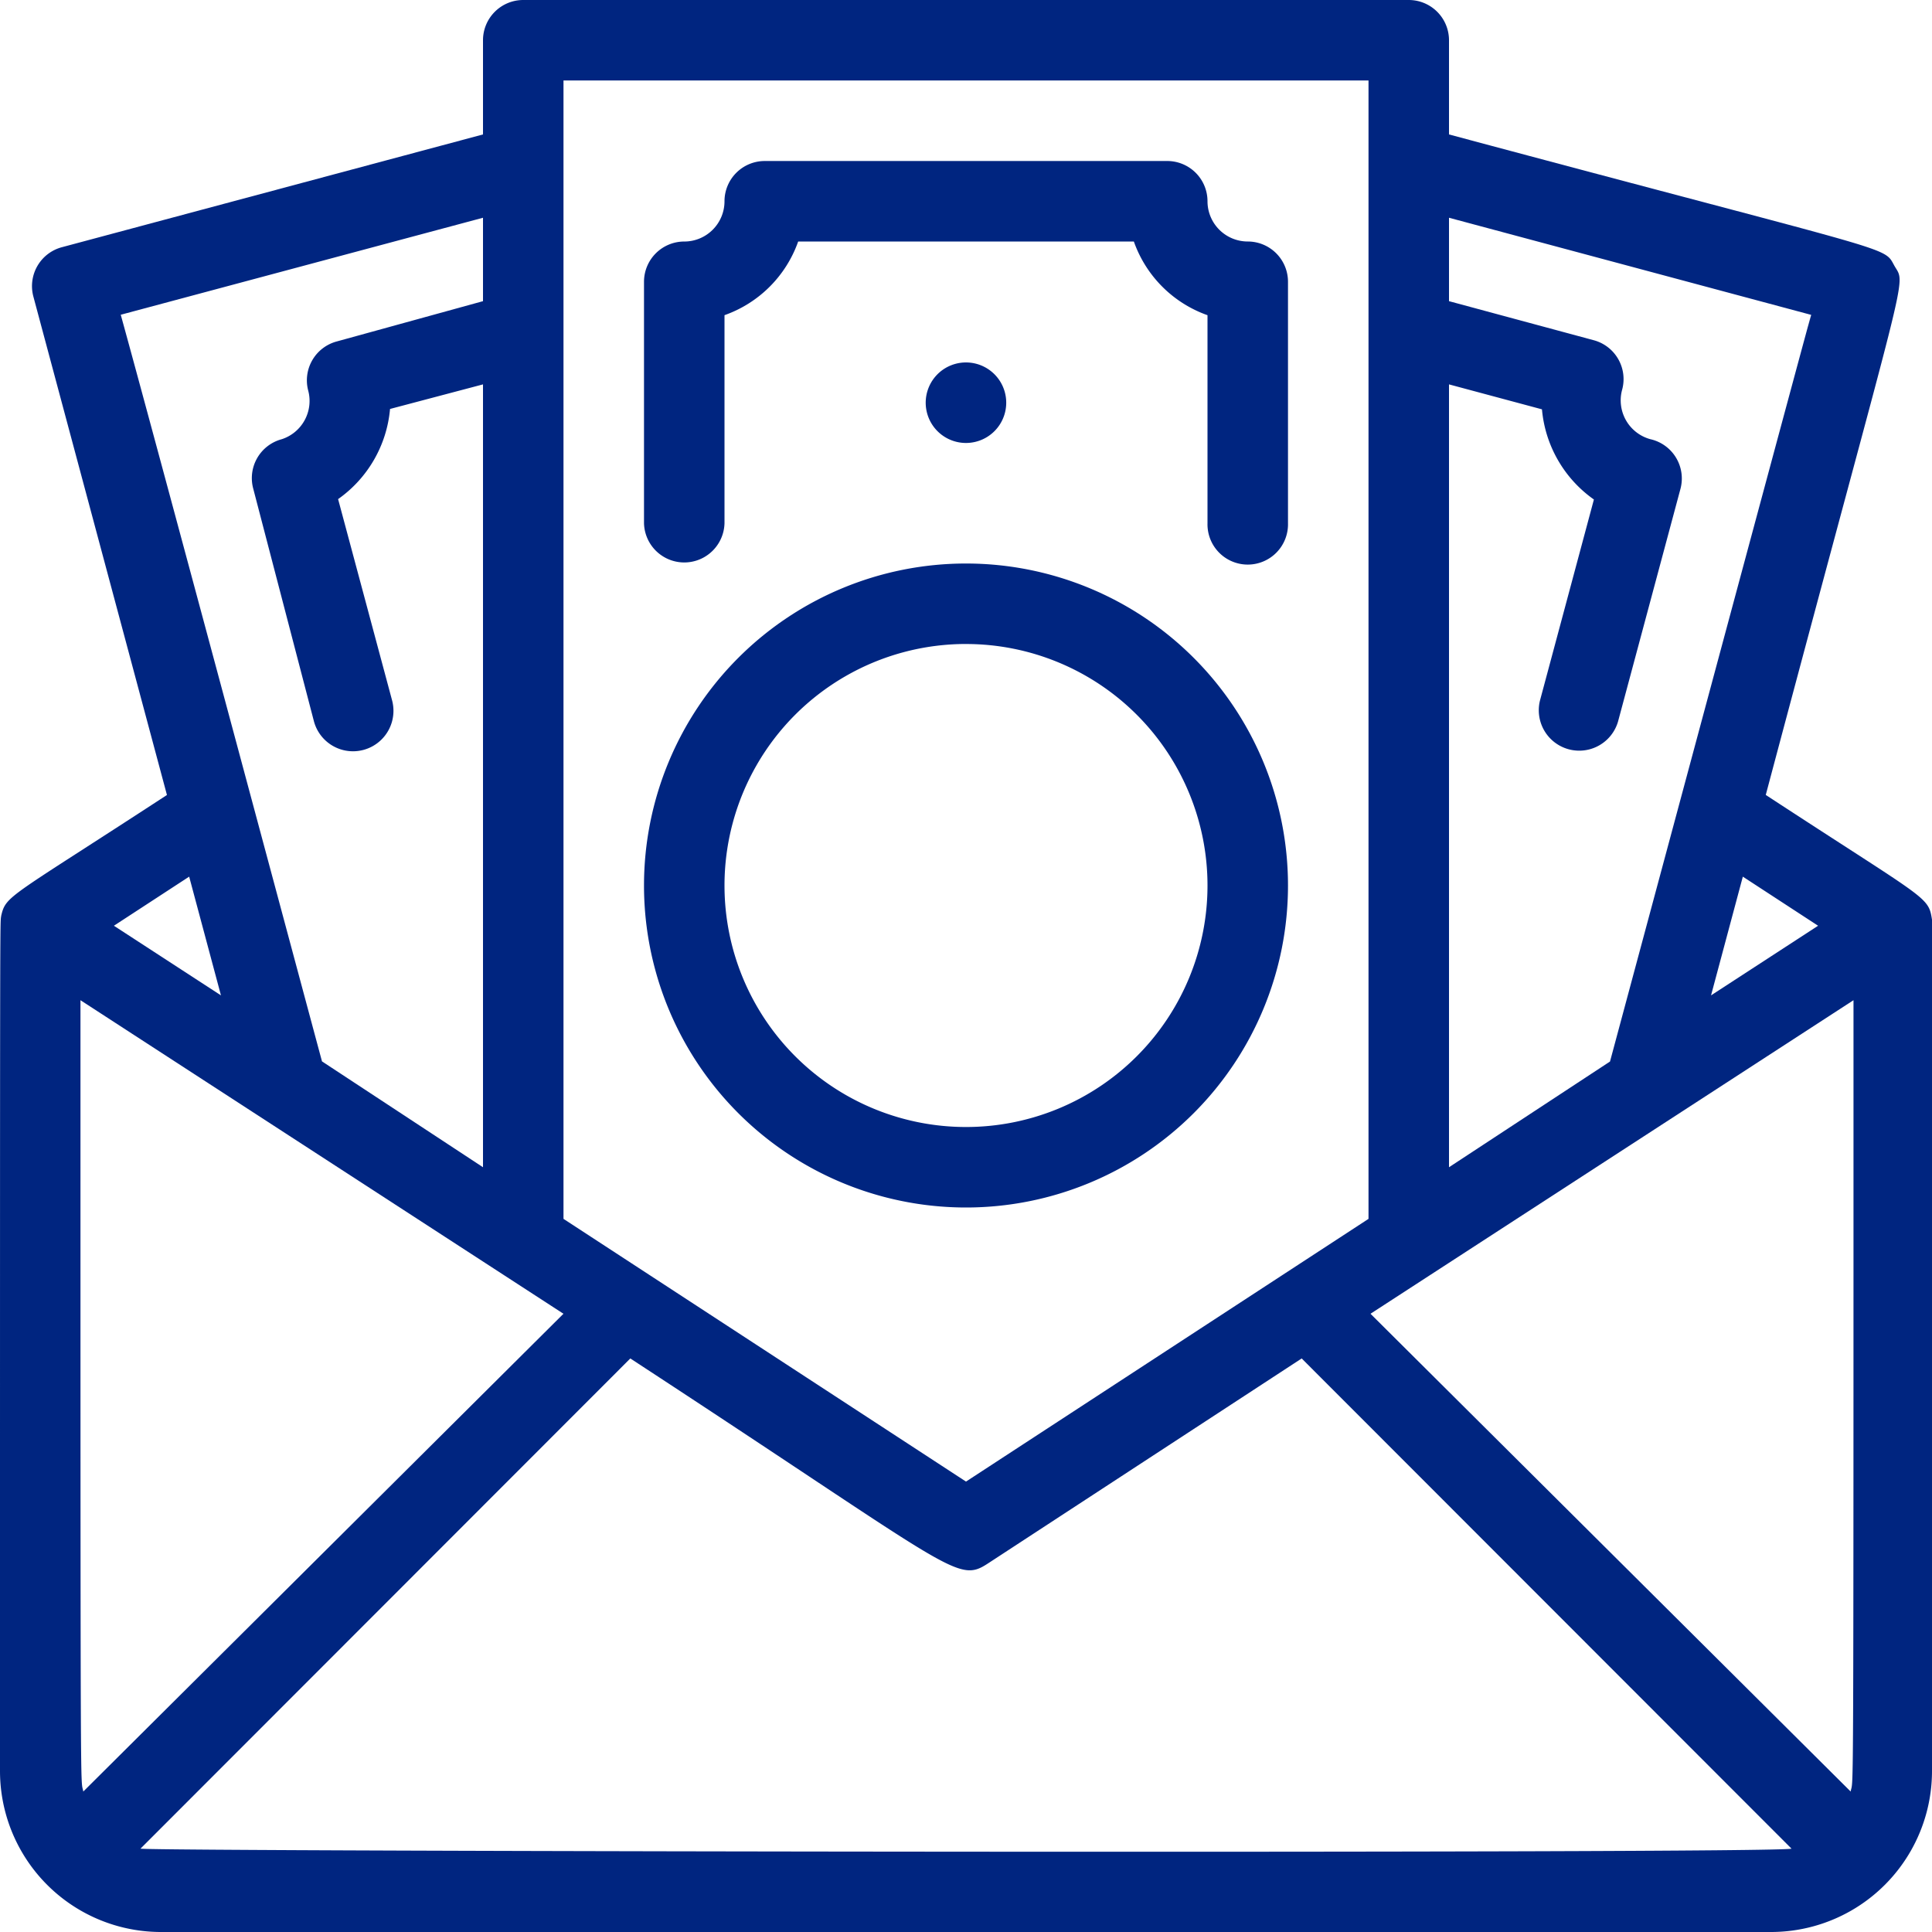
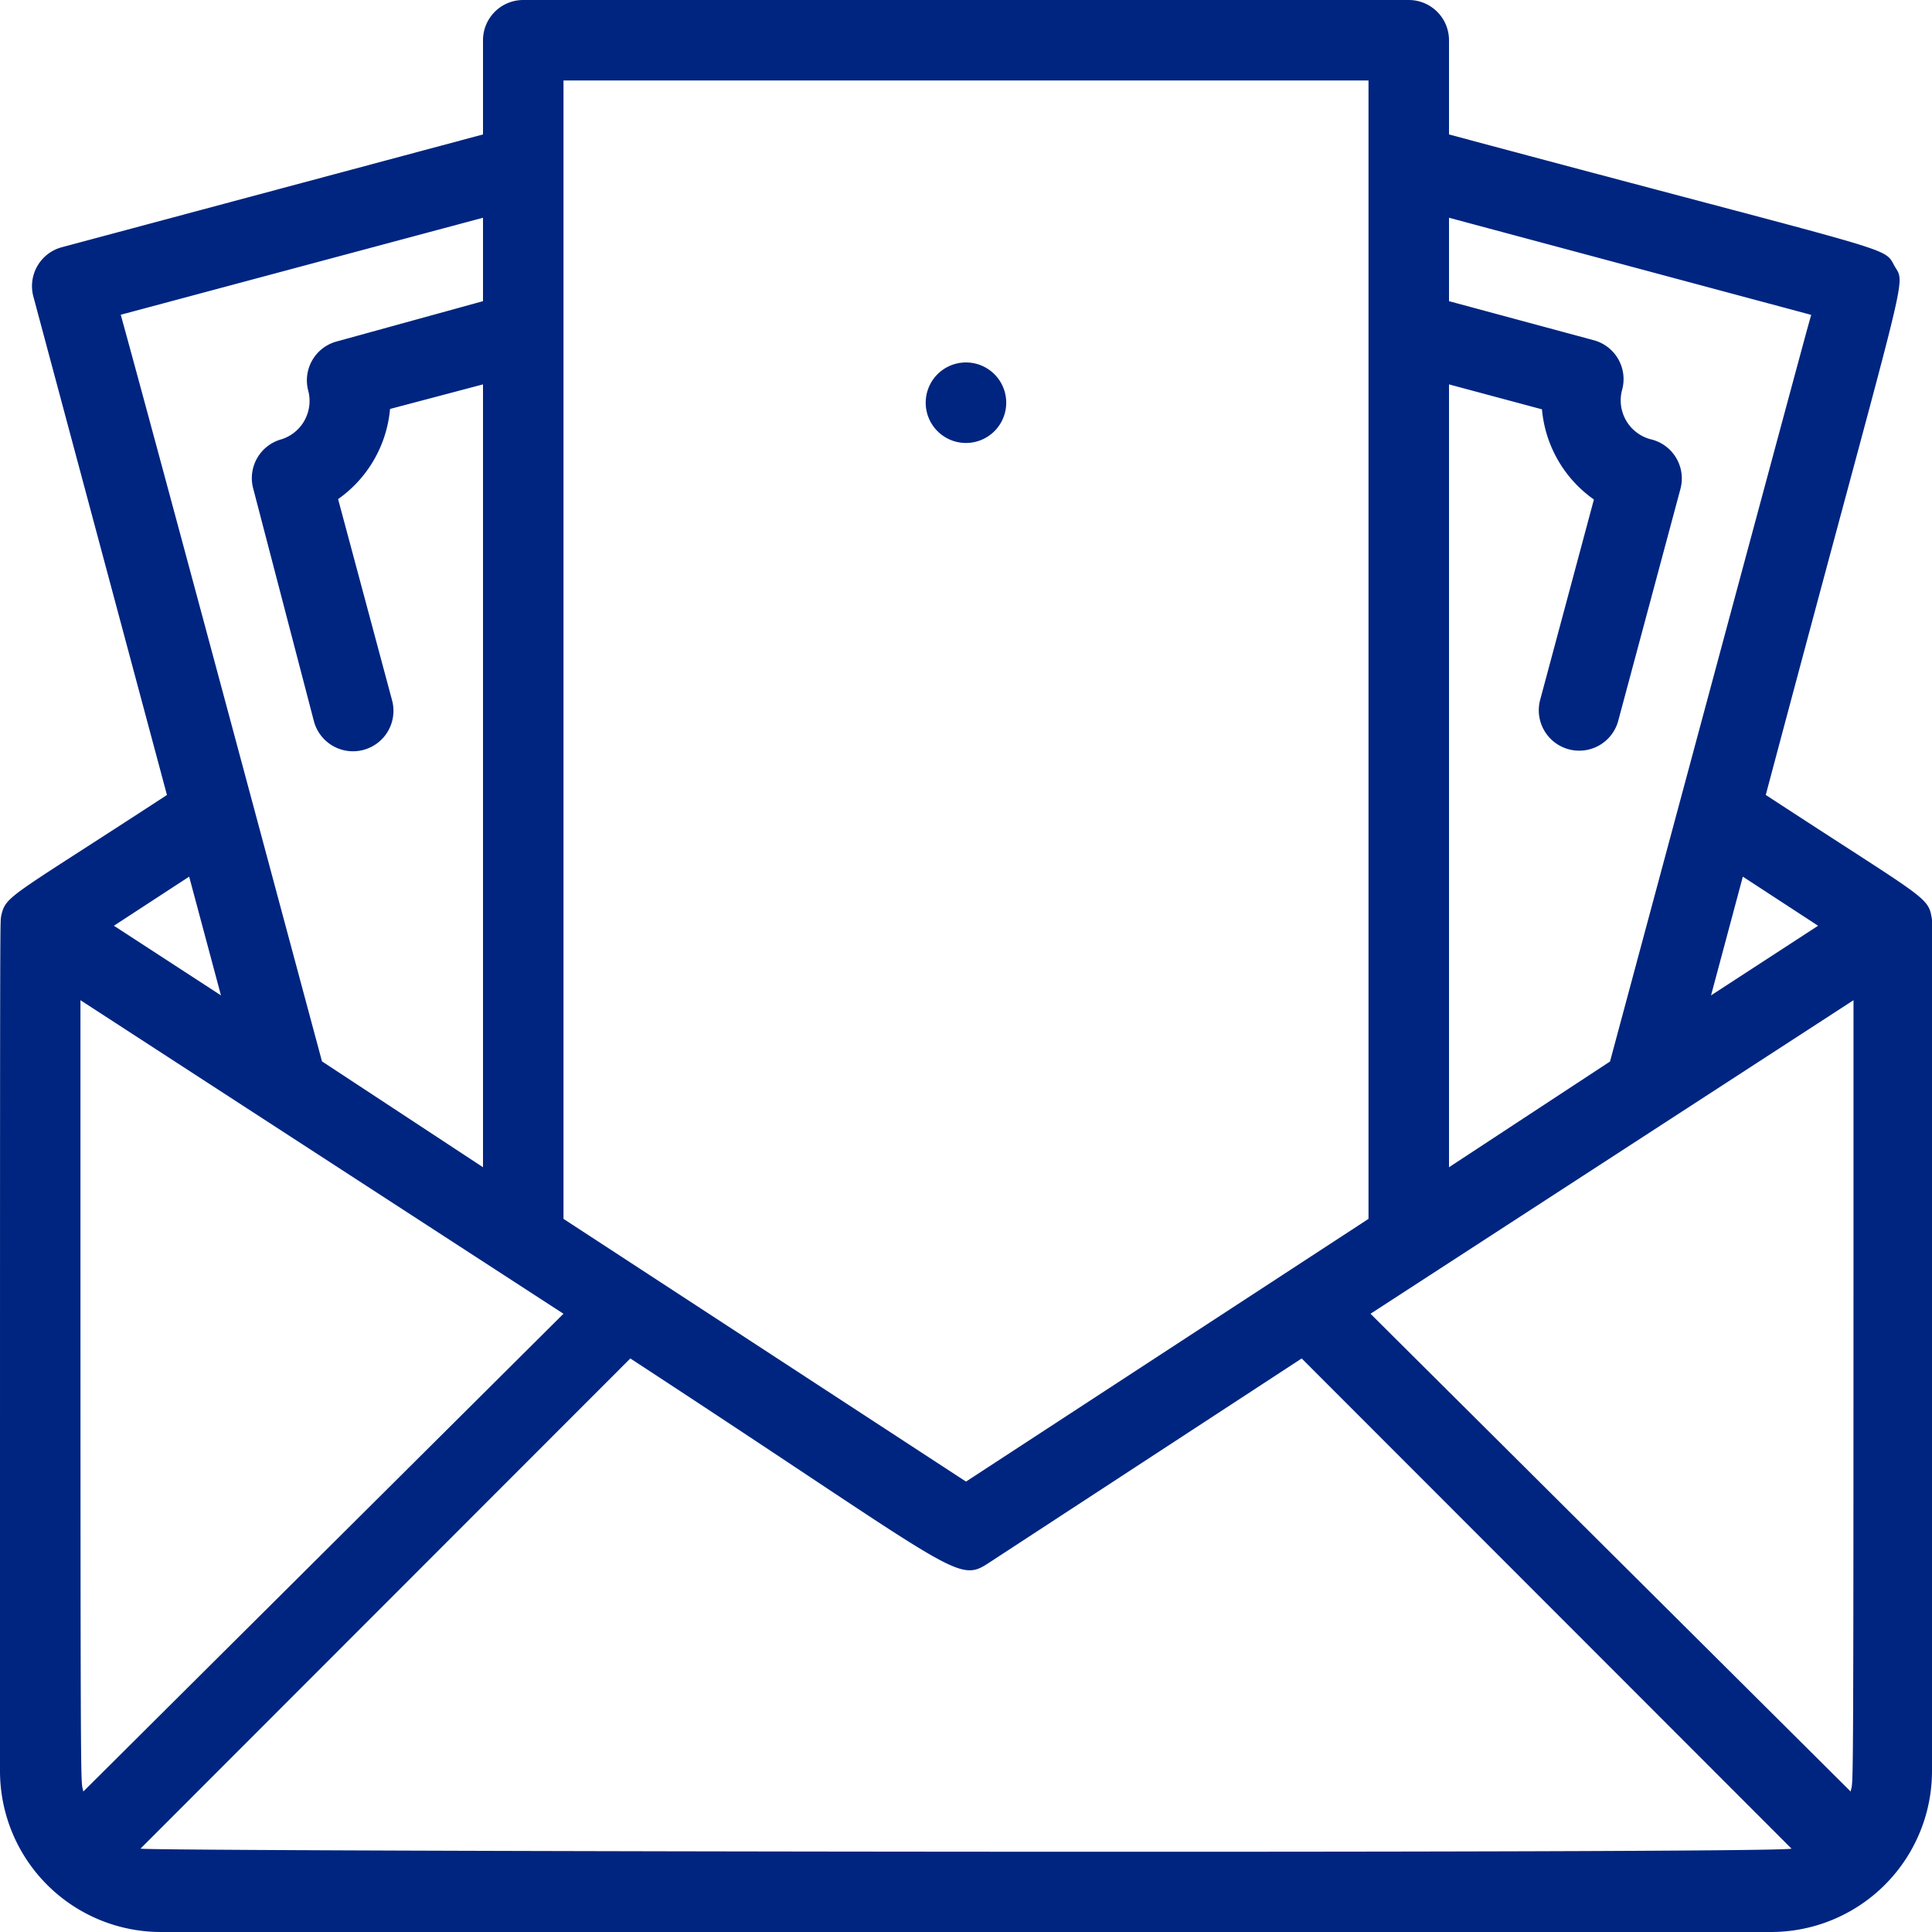
<svg xmlns="http://www.w3.org/2000/svg" id="THR_money_in_envelope_" data-name="THR (money in envelope)" width="68" height="68" viewBox="0 0 68 68">
  <path id="Path_830" data-name="Path 830" d="M68,32.371c-.128-.836-.156-.666-5.851-4.392,5.058-19,4.944-17.892,4.533-18.615S67.008,9.024,51,4.732V1.417A1.417,1.417,0,0,0,49.583,0H18.417A1.417,1.417,0,0,0,17,1.417V4.732L2.182,8.7a1.417,1.417,0,0,0-1.006,1.743l4.7,17.538C.3,31.62.213,31.507.043,32.229,0,32.583,0,31.011,0,62.333A5.667,5.667,0,0,0,5.667,68H62.333A5.667,5.667,0,0,0,68,62.333ZM48.237,46.24l17-11.036c0,29.622,0,27.285-.1,27.852ZM63.991,32.583l-3.768,2.451,1.119-4.179Zm-.241-21.5c-.737,2.748,2.649-9.917-7.083,26.279L51,41.083V13.529l3.272.878A4.349,4.349,0,0,0,56.1,17.581l-1.9,7.083a1.423,1.423,0,0,0,2.748.737l2.2-8.2a1.417,1.417,0,0,0-1.062-1.743,1.417,1.417,0,0,1-.992-1.742,1.417,1.417,0,0,0-1.006-1.743L51,10.6V7.664ZM48.167,2.833V42.9L34,52.147,19.833,42.9V2.833ZM2.932,63.056c-.1-.567-.1,1.728-.1-27.852l17,11.036ZM17,7.664V10.6l-5.143,1.417a1.417,1.417,0,0,0-1.006,1.742,1.417,1.417,0,0,1-.935,1.7,1.417,1.417,0,0,0-1.006,1.728l2.139,8.2A1.423,1.423,0,1,0,13.8,24.65l-1.9-7.083a4.349,4.349,0,0,0,1.828-3.173L17,13.529V41.083l-5.667-3.726c-1.077-4-5.978-22.284-7.083-26.279ZM7.777,35.034,4.009,32.583l2.649-1.728ZM4.944,65.067,22.185,47.813c11.447,7.48,11.489,7.933,12.594,7.211l11.036-7.211L63.056,65.067c-.722.184-57.531.1-58.112,0Z" fill="#002580" />
-   <path id="Path_831" data-name="Path 831" d="M18.833,16.75V9.426a4.25,4.25,0,0,0,2.593-2.592H33.241a4.25,4.25,0,0,0,2.592,2.593V16.75a1.417,1.417,0,1,0,2.833,0V8.25A1.417,1.417,0,0,0,37.25,6.833a1.417,1.417,0,0,1-1.417-1.417A1.417,1.417,0,0,0,34.417,4H20.25a1.417,1.417,0,0,0-1.417,1.417,1.417,1.417,0,0,1-1.417,1.417A1.417,1.417,0,0,0,16,8.25v8.5a1.417,1.417,0,0,0,2.833,0Z" transform="translate(6.667 1.667)" fill="#002580" />
-   <path id="Path_832" data-name="Path 832" d="M27.333,36.667A11.333,11.333,0,1,0,16,25.333,11.333,11.333,0,0,0,27.333,36.667Zm0-19.833a8.5,8.5,0,1,1-8.5,8.5A8.5,8.5,0,0,1,27.333,16.833Z" transform="translate(6.667 5.833)" fill="#002580" />
  <path id="Path_833" data-name="Path 833" d="M23.878,9.111a1.417,1.417,0,1,0,1.324.132,1.417,1.417,0,0,0-1.324-.132Z" transform="translate(9.583 3.752)" fill="#002580" />
</svg>